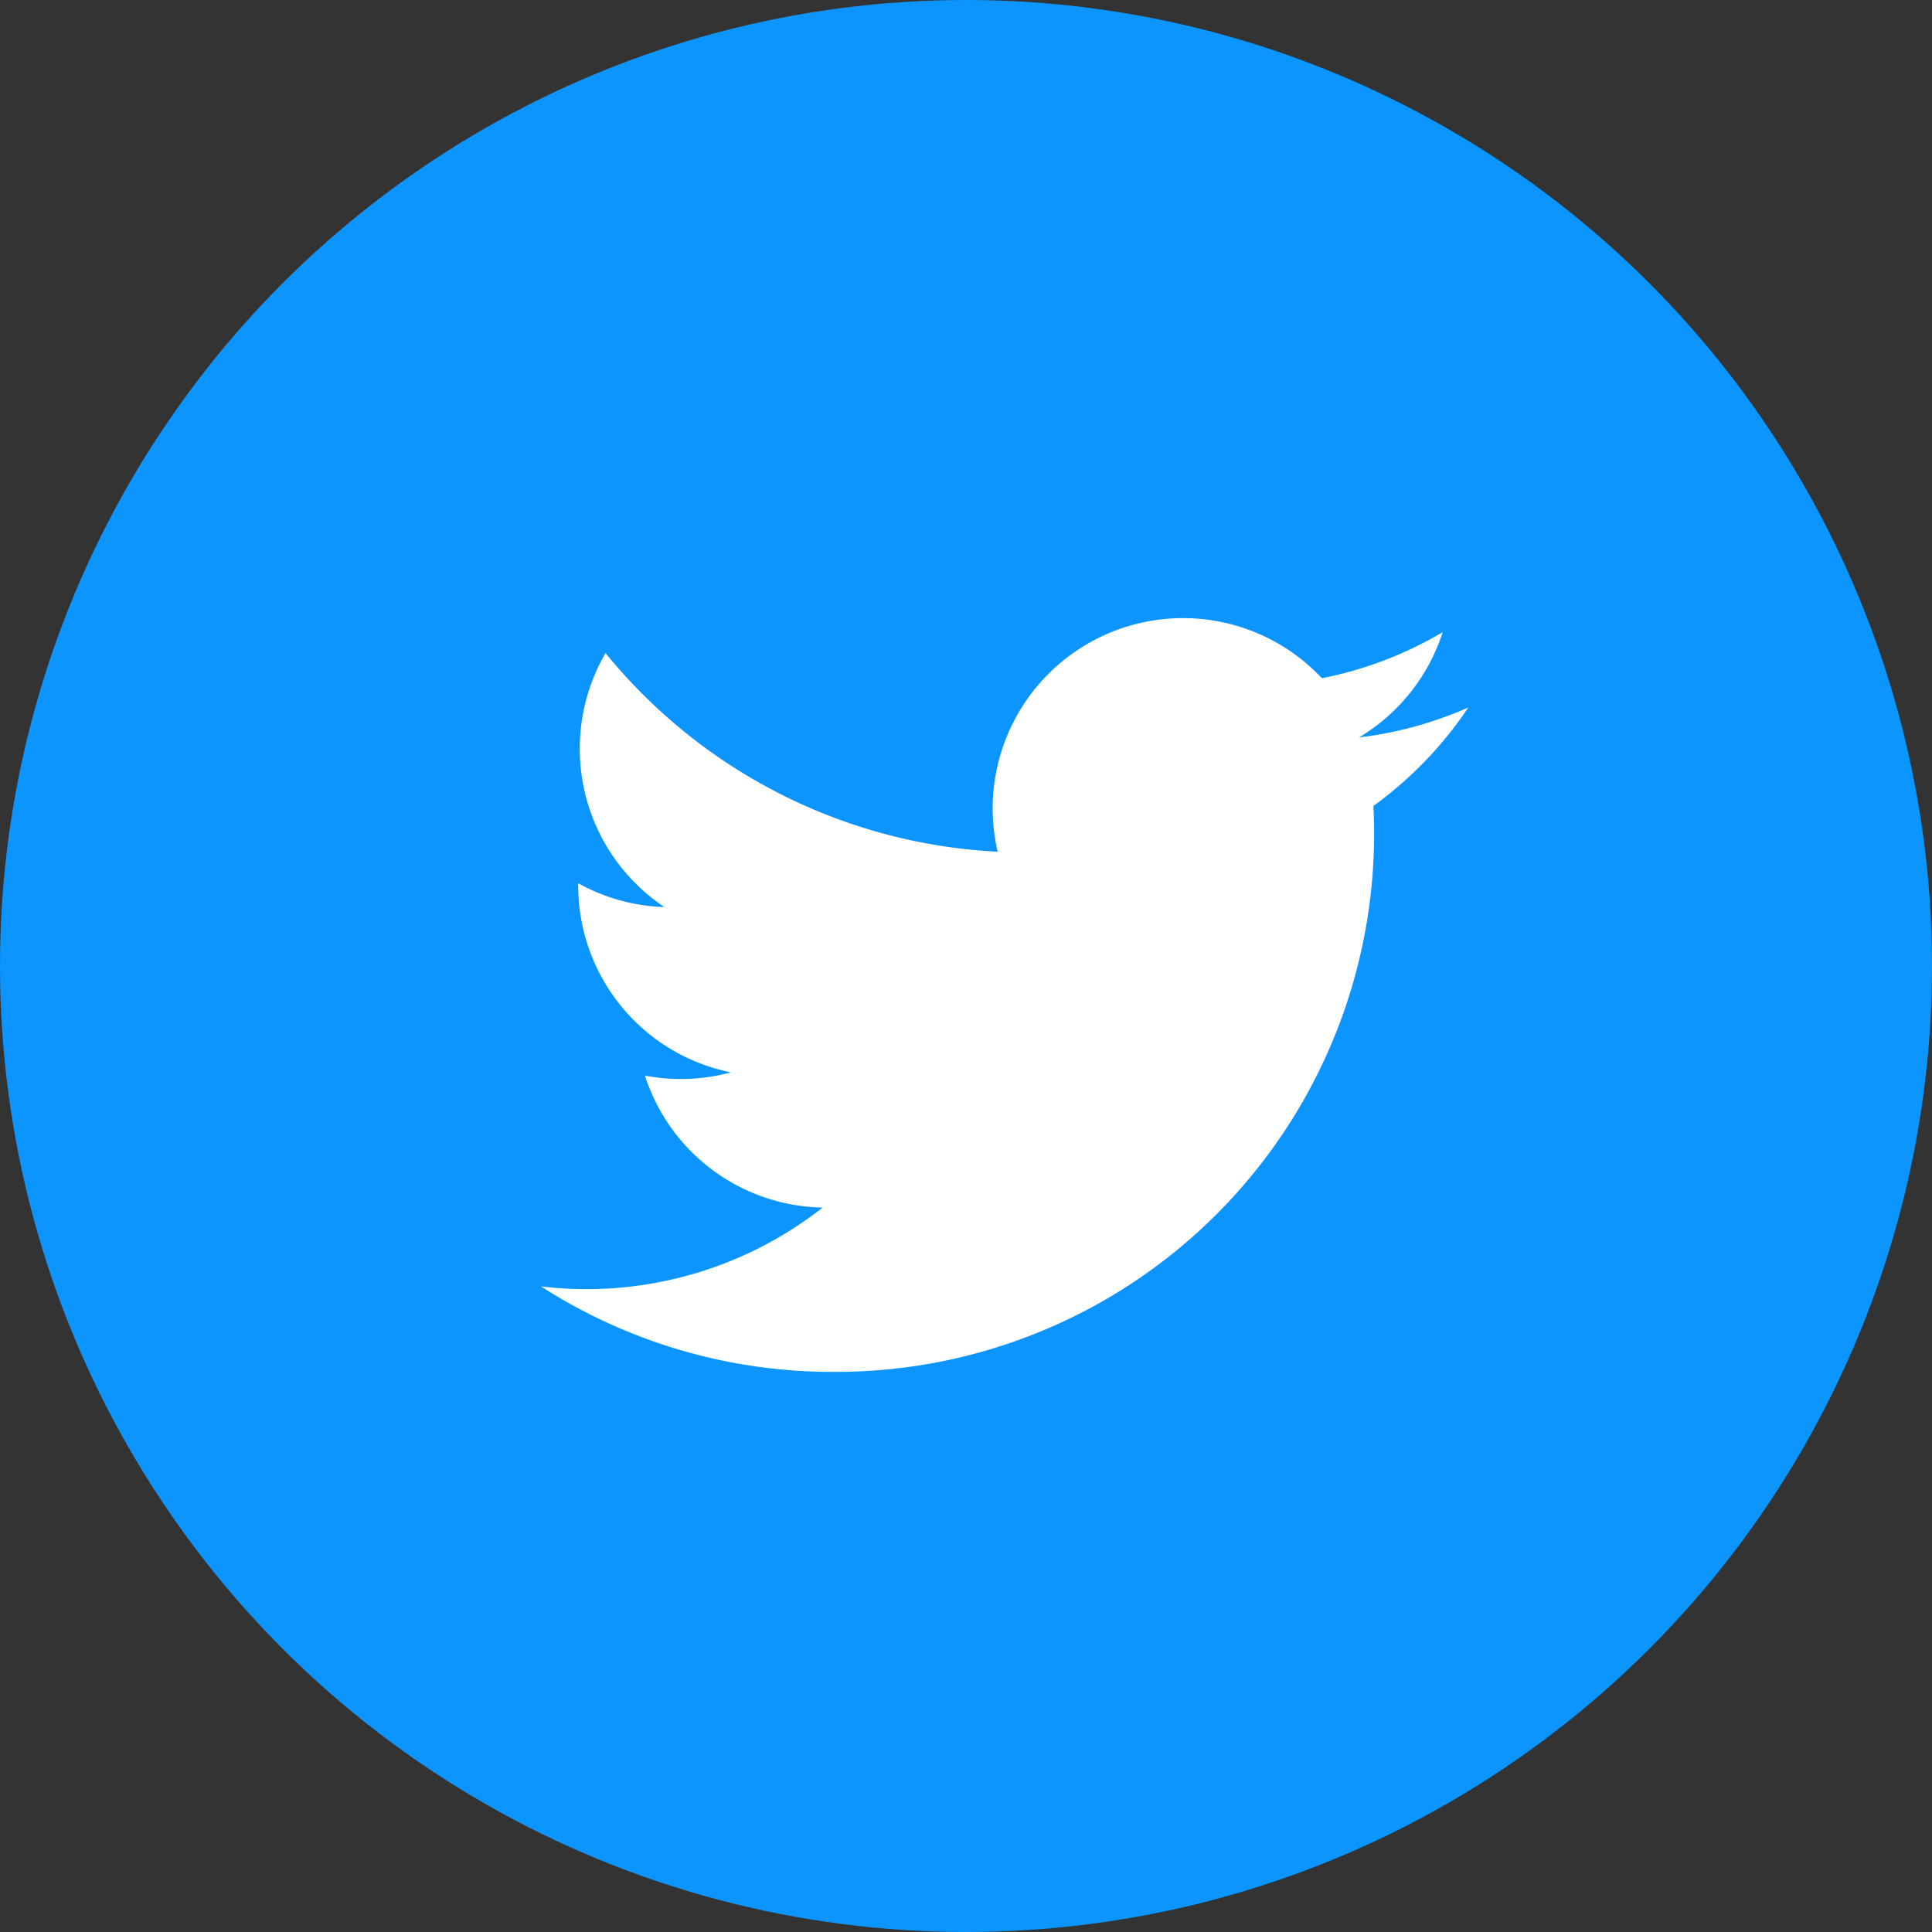
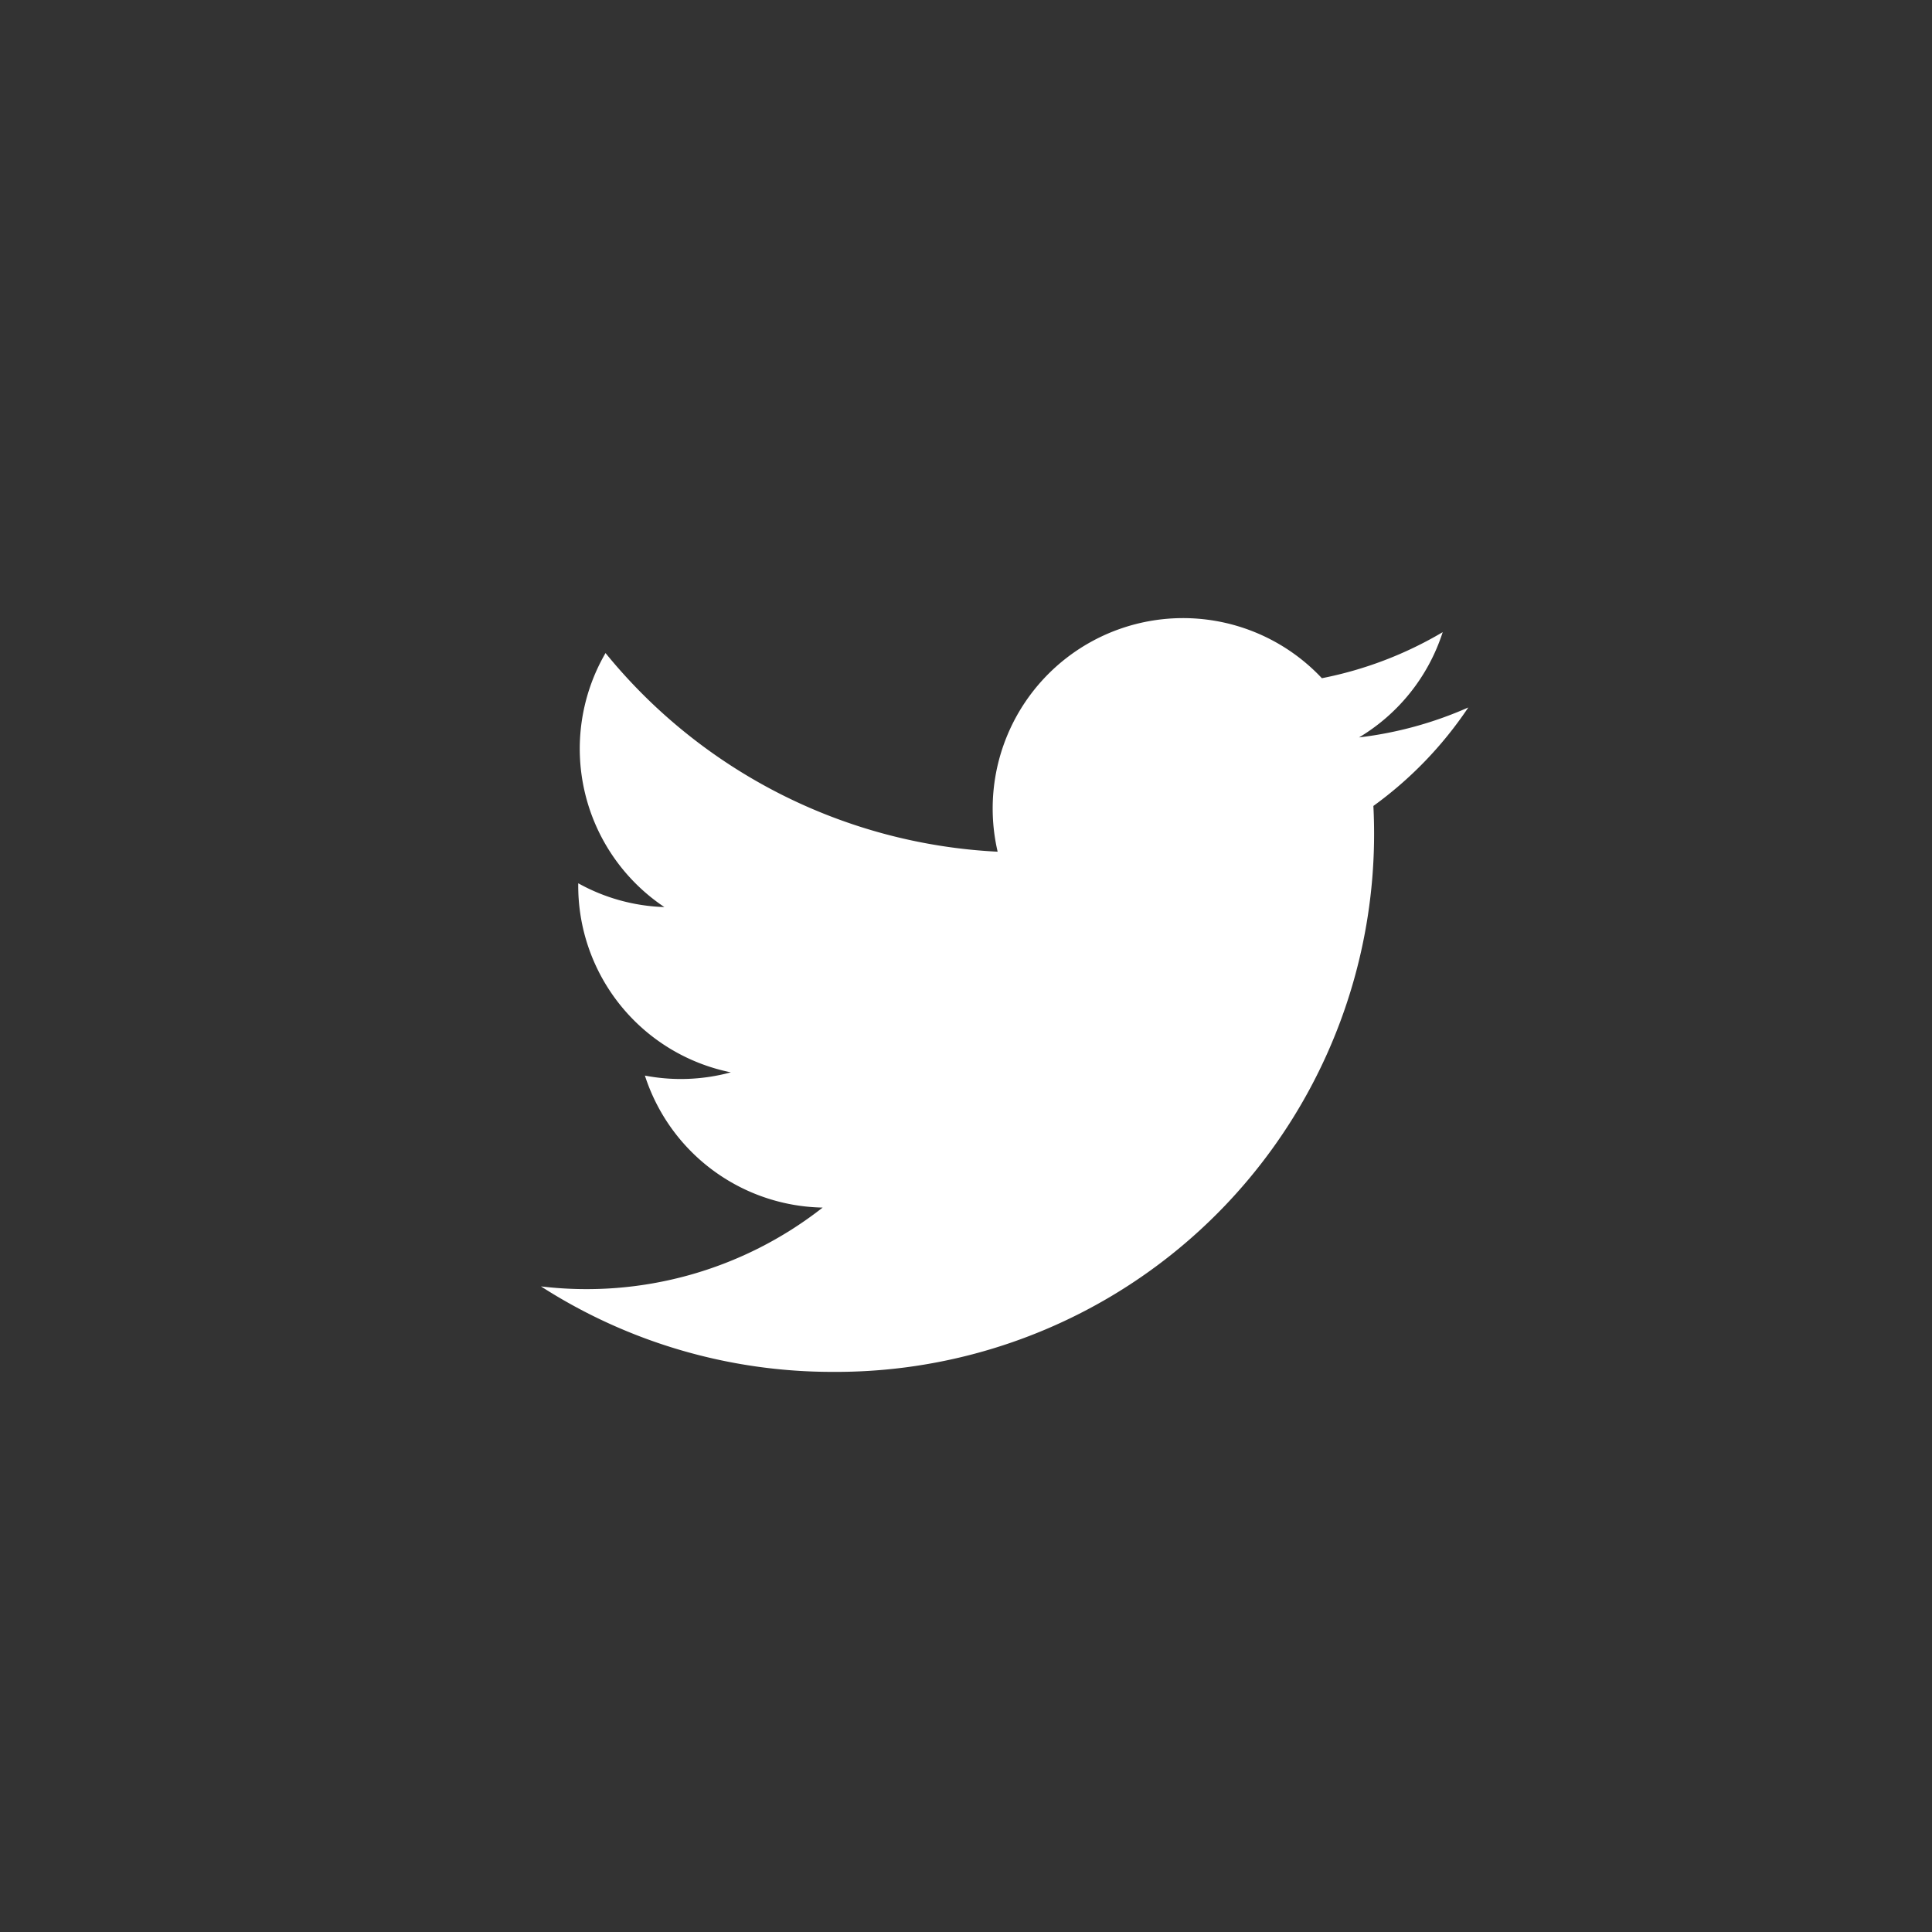
<svg xmlns="http://www.w3.org/2000/svg" viewBox="5459 -7130 50 50">
  <rect x="5459" y="-7130" width="50" height="50" fill="#333333" stroke="none" />
  <defs>
    <style>
      .cls-1 {
        fill: #0c95ff;
      }

      .cls-2 {
        fill: #fff;
      }
    </style>
  </defs>
  <g id="Group_310" data-name="Group 310" transform="translate(4482 -7495)">
-     <circle id="Ellipse_7" data-name="Ellipse 7" class="cls-1" cx="25" cy="25" r="25" transform="translate(977 365)" />
    <path id="iconmonstr-twitter-1" class="cls-2" d="M24,4.557a9.831,9.831,0,0,1-2.828.775,4.932,4.932,0,0,0,2.165-2.724A9.864,9.864,0,0,1,20.21,3.8a4.927,4.927,0,0,0-8.391,4.49A13.978,13.978,0,0,1,1.671,3.149,4.93,4.93,0,0,0,3.194,9.723,4.9,4.9,0,0,1,.965,9.107,4.927,4.927,0,0,0,4.914,14a4.935,4.935,0,0,1-2.224.084A4.928,4.928,0,0,0,7.29,17.5,9.9,9.9,0,0,1,0,19.54a13.939,13.939,0,0,0,7.548,2.212A13.925,13.925,0,0,0,21.543,7.106,10.025,10.025,0,0,0,24,4.557Z" transform="translate(991 378.752)" />
  </g>
</svg>